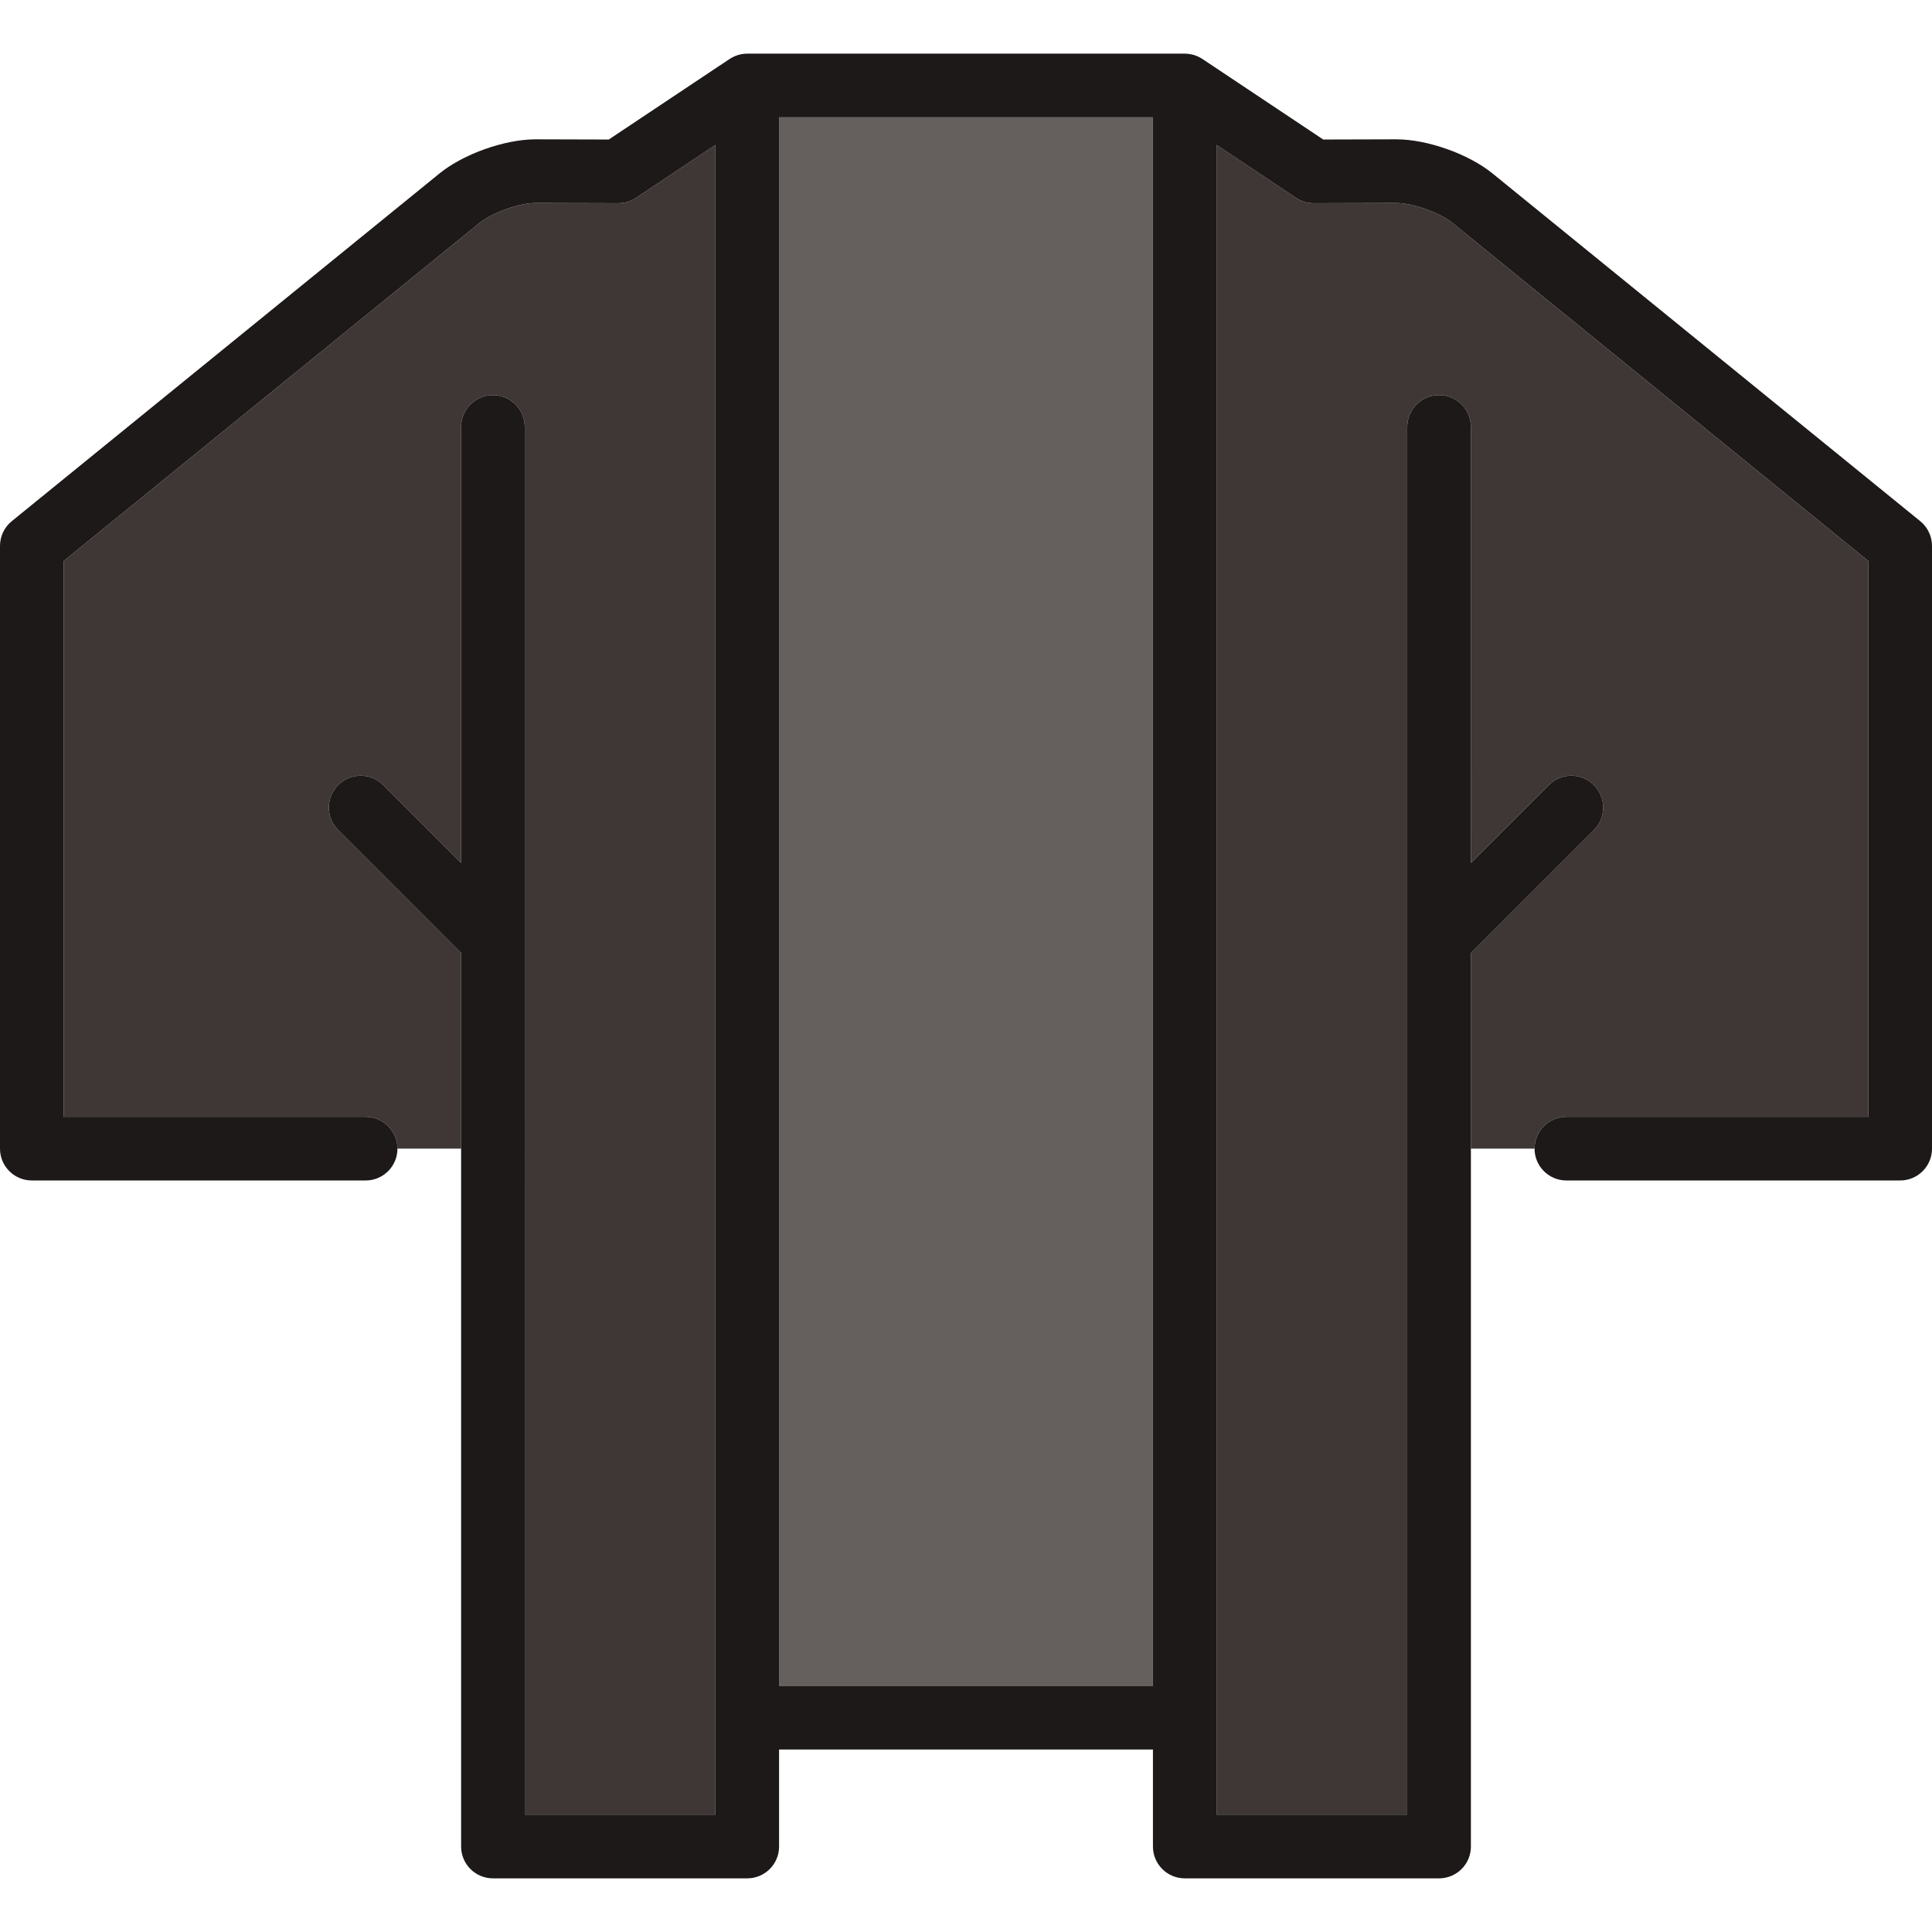
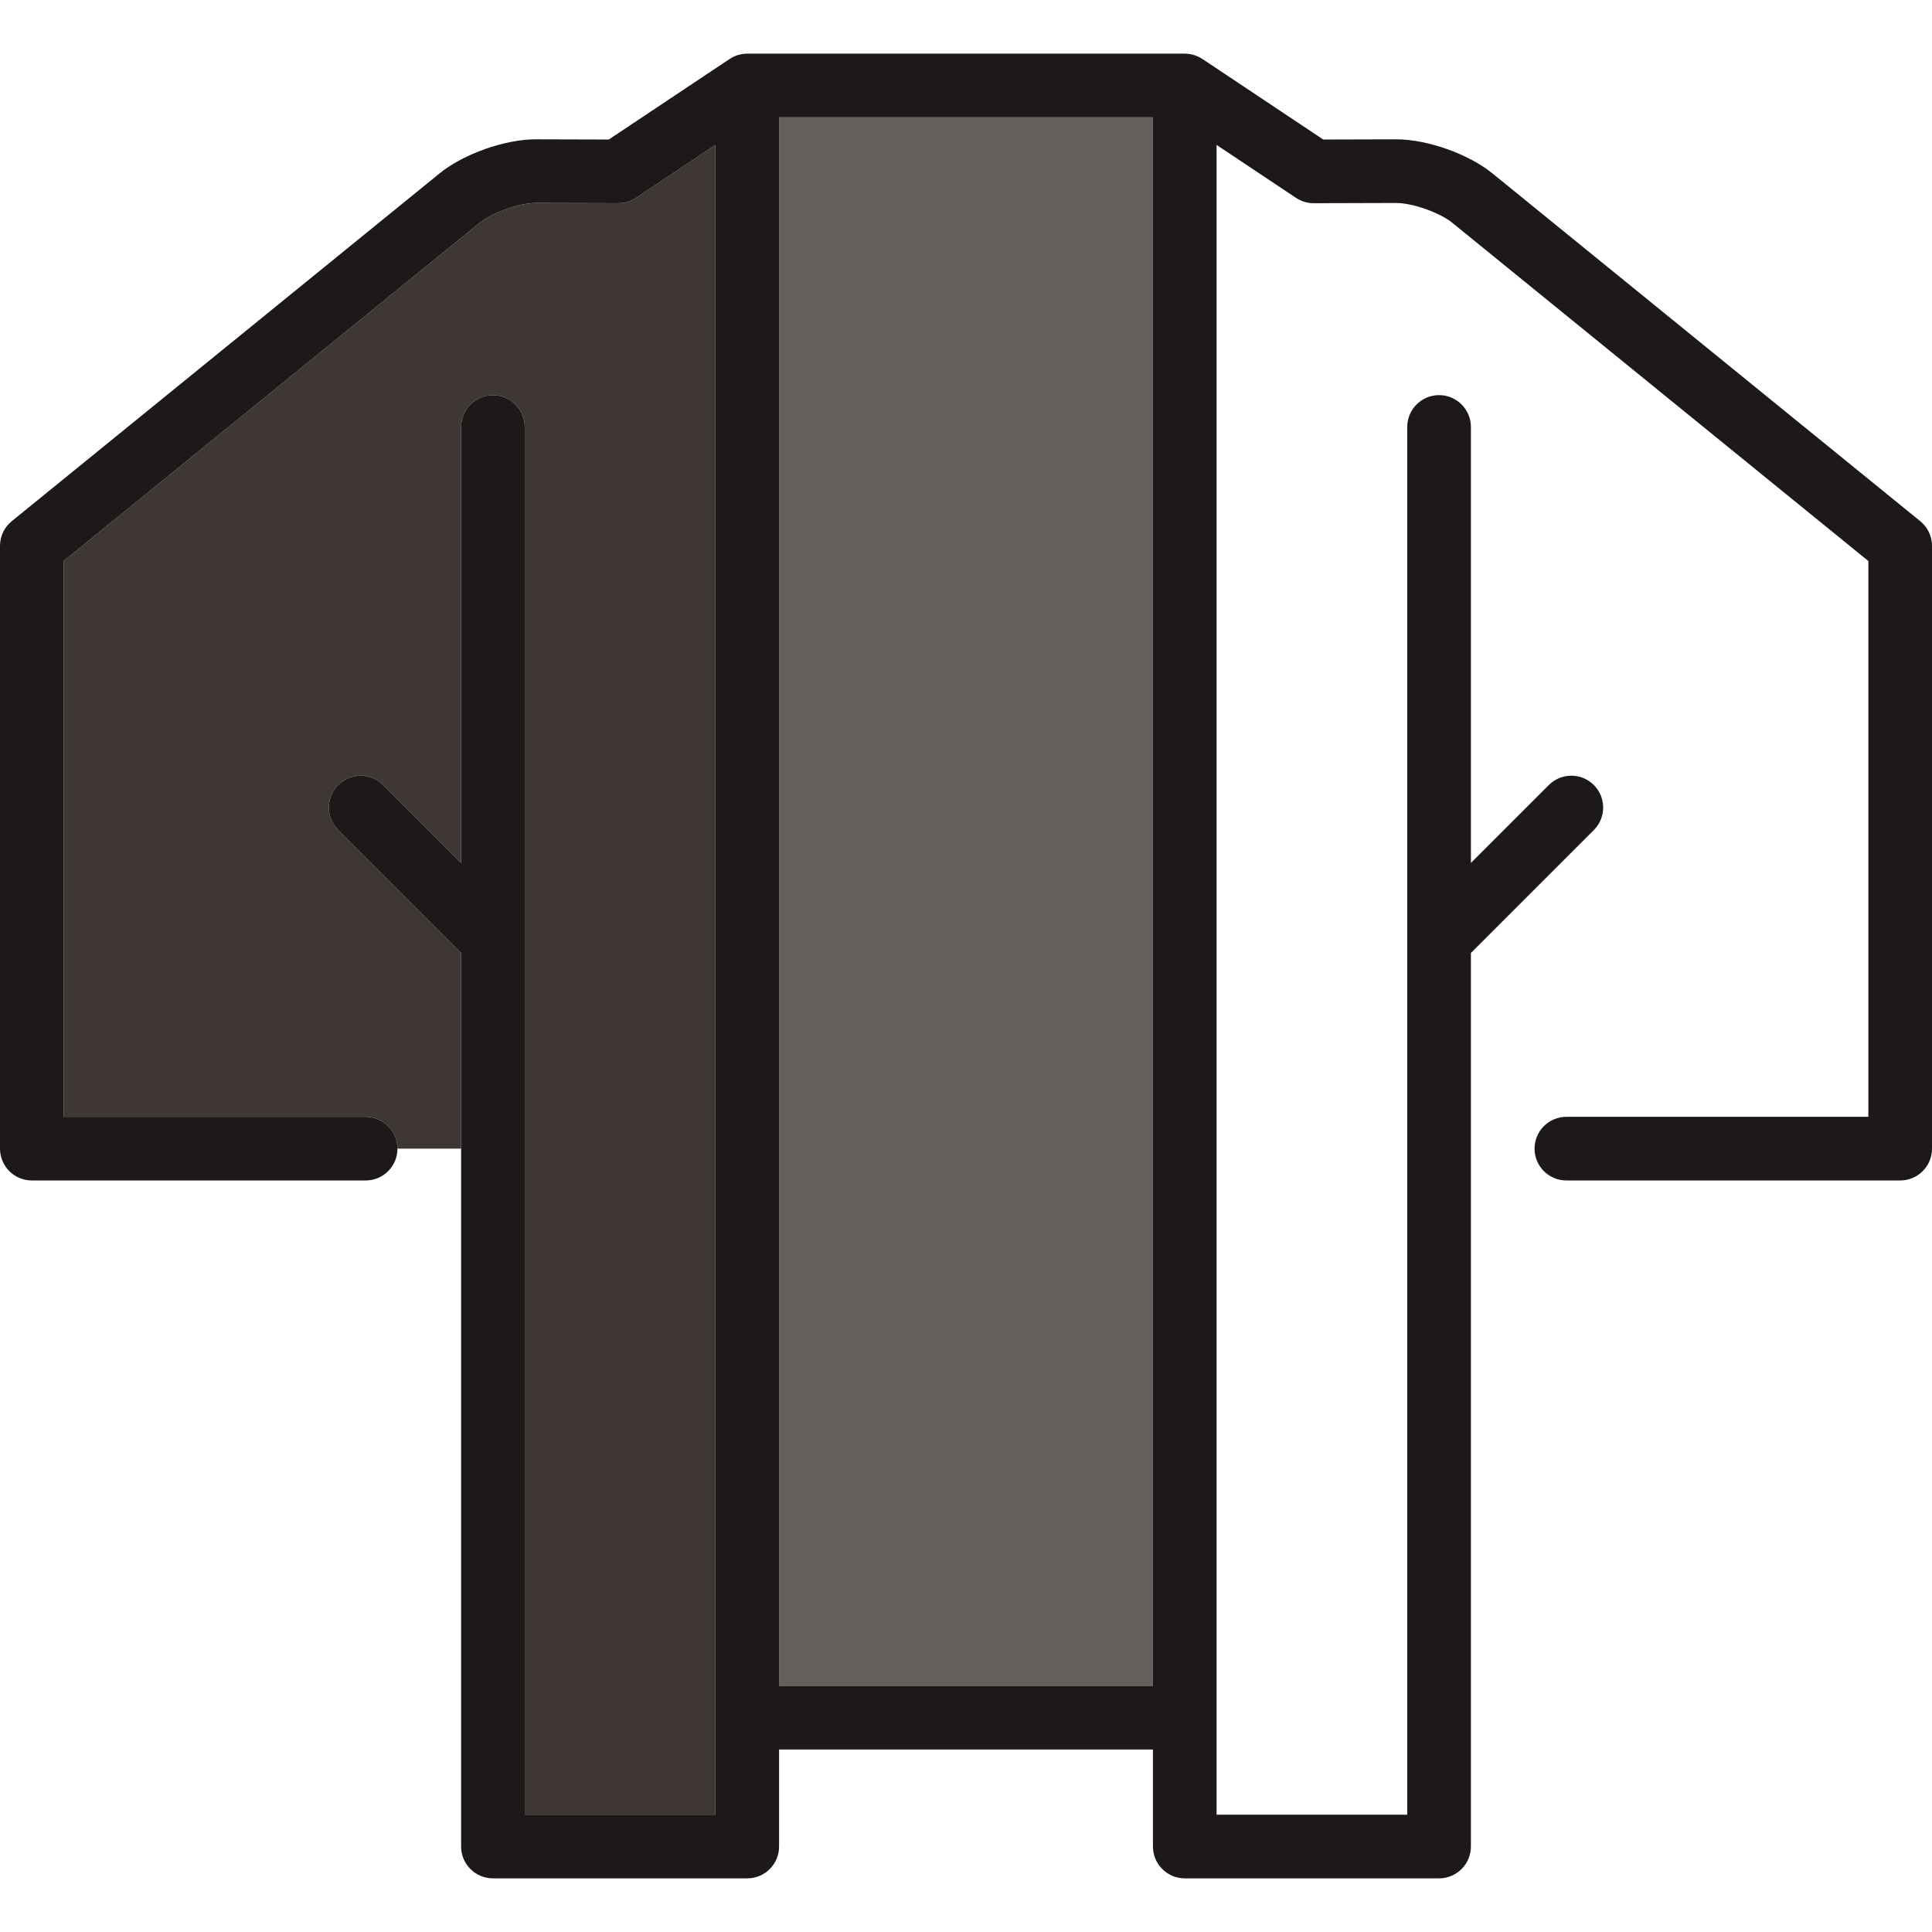
<svg xmlns="http://www.w3.org/2000/svg" version="1.1" id="Capa_1" viewBox="0 0 455.287 455.287" xml:space="preserve">
  <g>
    <rect x="183.592" y="27.644" style="fill:#655F5E;" width="88.104" height="369.635" />
-     <path style="fill:#3F3736;" d="M369.124,263.184h71.163V132.21l-98.041-79.703c-2.962-2.408-9.363-4.675-13.193-4.675   c-0.028,0-19.472,0.055-19.472,0.055c-1.502,0-2.949-0.438-4.182-1.26l-18.704-12.47v393.486h44.929V100.614   c0-4.142,3.357-7.5,7.5-7.5s7.5,3.358,7.5,7.5v102.744l18.364-18.364c2.93-2.929,7.678-2.929,10.607,0   c2.929,2.929,2.929,7.678,0,10.606l-28.972,28.971v46.112h15C361.624,266.542,364.982,263.184,369.124,263.184z" />
    <path style="fill:#3F3736;" d="M79.691,195.601c-2.929-2.929-2.929-7.678,0-10.606c2.93-2.929,7.678-2.929,10.607,0l18.364,18.364   V100.614c0-4.142,3.357-7.5,7.5-7.5s7.5,3.358,7.5,7.5v327.029h44.929V34.157l-18.704,12.47c-1.232,0.822-2.68,1.26-4.16,1.26   c-0.021,0-19.465-0.055-19.465-0.055c-3.858,0-10.26,2.267-13.222,4.675L15,132.21v130.974h71.163c4.142,0,7.5,3.358,7.5,7.5h15   v-46.112L79.691,195.601z" />
    <path style="fill:#1C1918;" d="M452.519,122.822l-100.81-81.954c-5.645-4.589-15.373-8.037-22.66-8.037h-0.067l-17.16,0.048   l-28.418-18.945c-0.338-0.223-0.625-0.38-0.919-0.524c-0.056-0.027-0.111-0.055-0.167-0.081c-0.305-0.14-0.618-0.264-0.943-0.363   c-0.329-0.097-0.642-0.164-0.96-0.216c-0.075-0.012-0.149-0.024-0.224-0.034c-0.326-0.043-0.656-0.073-0.995-0.073H176.092   c-0.338,0-0.668,0.03-0.995,0.073c-0.075,0.01-0.149,0.022-0.224,0.034c-0.318,0.052-0.631,0.119-0.934,0.21   c-0.351,0.105-0.664,0.229-0.969,0.369c-0.056,0.026-0.112,0.053-0.167,0.081c-0.294,0.144-0.581,0.301-0.852,0.481   c-0.067,0.043-28.486,18.988-28.486,18.988l-17.16-0.048h-0.066c-7.288,0-17.017,3.448-22.661,8.037L2.769,122.822   C1.017,124.246,0,126.384,0,128.642v142.042c0,4.142,3.357,7.5,7.5,7.5h78.663c4.143,0,7.5-3.358,7.5-7.5   c0-4.142-3.358-7.5-7.5-7.5H15V132.21l98.041-79.703c2.962-2.409,9.363-4.675,13.194-4.675c0.027,0,19.471,0.055,19.471,0.055   c1.502,0,2.949-0.438,4.182-1.26l18.704-12.47v393.486h-44.929V100.614c0-4.142-3.357-7.5-7.5-7.5s-7.5,3.358-7.5,7.5v102.744   l-18.364-18.364c-2.93-2.929-7.678-2.929-10.607,0c-2.929,2.929-2.929,7.678,0,10.606l28.972,28.971v210.572   c0,4.142,3.357,7.5,7.5,7.5h59.929c4.143,0,7.5-3.358,7.5-7.5v-22.865h88.104v22.865c0,4.142,3.357,7.5,7.5,7.5h59.929   c4.143,0,7.5-3.358,7.5-7.5V224.572l28.972-28.971c2.929-2.929,2.929-7.678,0-10.606c-2.93-2.929-7.678-2.929-10.607,0   l-18.364,18.364V100.614c0-4.142-3.357-7.5-7.5-7.5s-7.5,3.358-7.5,7.5v327.029h-44.929V34.157l18.704,12.47   c1.232,0.822,2.68,1.26,4.16,1.26c0.021,0,19.465-0.055,19.465-0.055c3.858,0,10.26,2.267,13.222,4.675l98.041,79.703v130.974   h-71.163c-4.142,0-7.5,3.358-7.5,7.5c0,4.143,3.357,7.5,7.5,7.5h78.663c4.143,0,7.5-3.358,7.5-7.5V128.642   C455.287,126.384,454.271,124.246,452.519,122.822z M183.592,27.644h88.104v369.635h-88.104V27.644z" />
  </g>
</svg>